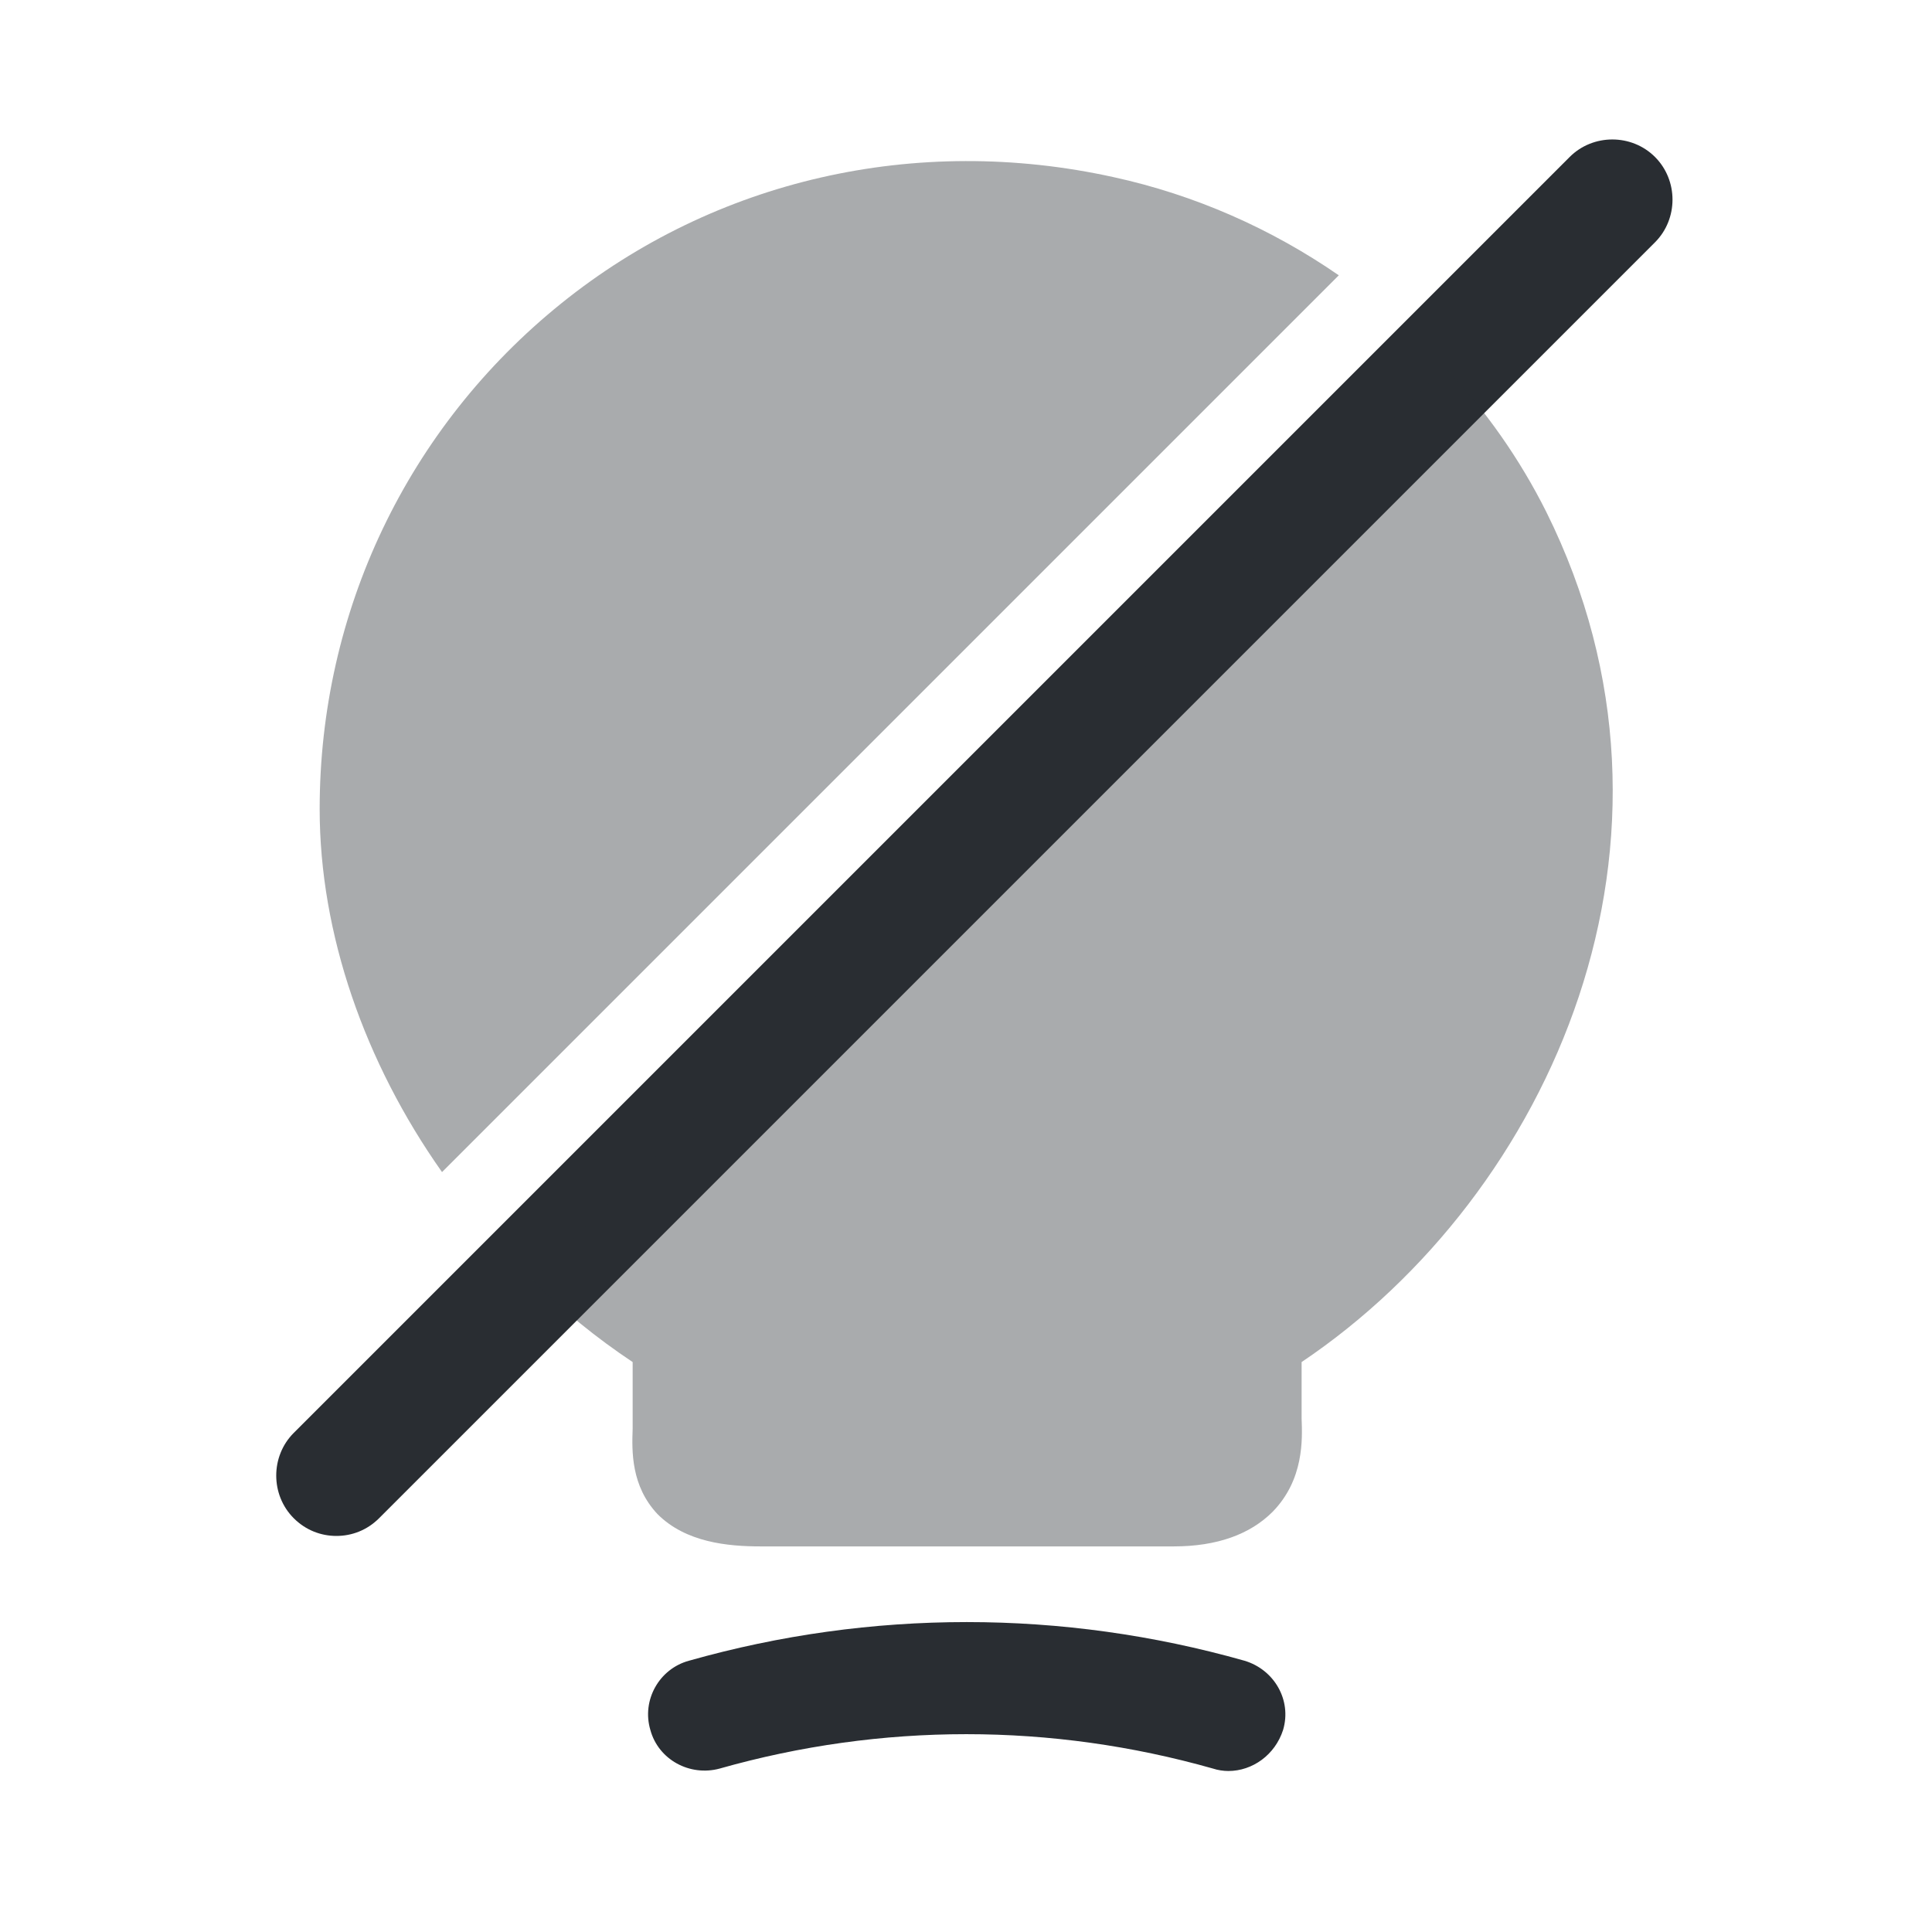
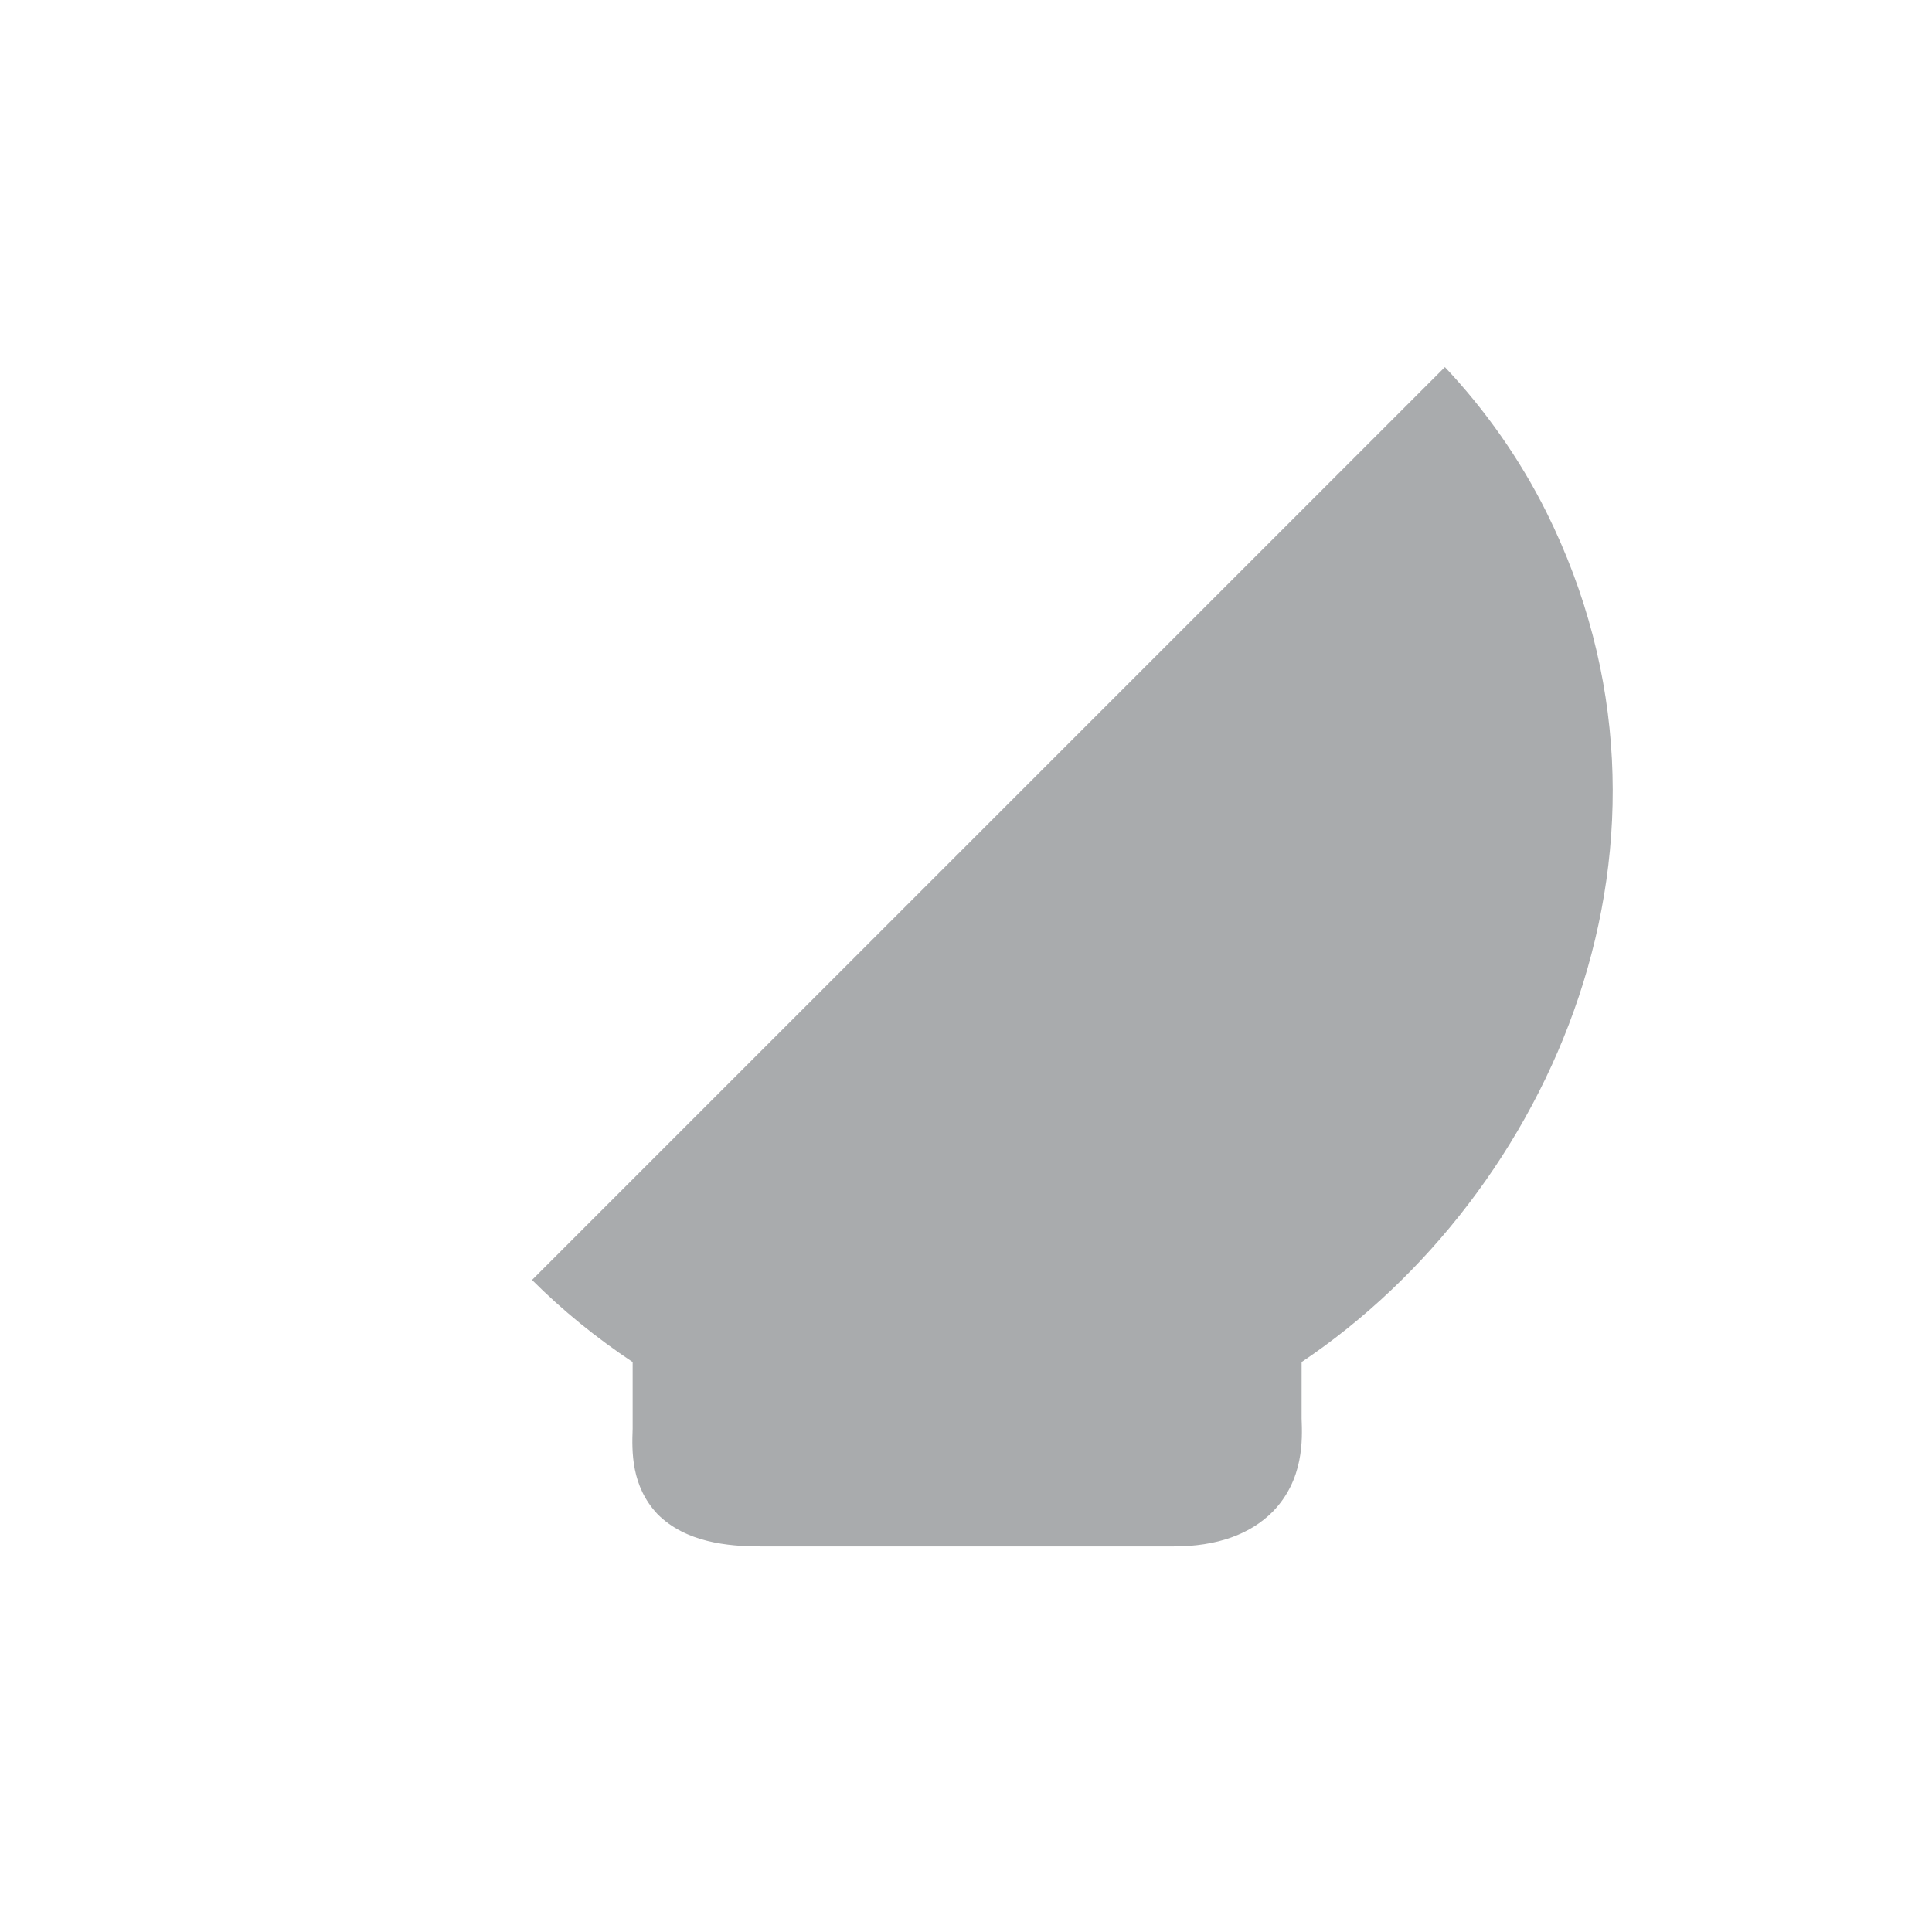
<svg xmlns="http://www.w3.org/2000/svg" width="800px" height="800px" viewBox="0 0 24 24" fill="none">
-   <path d="M15.259 22C15.199 22 15.129 21.99 15.069 21.97C13.059 21.4 10.949 21.4 8.939 21.97C8.569 22.07 8.179 21.86 8.079 21.49C7.969 21.12 8.189 20.73 8.559 20.63C10.819 19.99 13.199 19.99 15.459 20.63C15.829 20.74 16.049 21.12 15.939 21.49C15.839 21.8 15.559 22 15.259 22Z" fill="#292D32" />
-   <path d="M4.179 19.08C3.989 19.08 3.799 19.01 3.649 18.86C3.359 18.57 3.359 18.09 3.649 17.8L19.499 1.95C19.789 1.66 20.269 1.66 20.559 1.95C20.849 2.24 20.849 2.72 20.559 3.01L4.709 18.86C4.559 19.01 4.369 19.08 4.179 19.08Z" fill="#292D32" />
-   <path opacity="0.4" d="M16.631 3.42L5.491 14.56C4.531 13.2 3.971 11.6 3.971 10.05C3.971 7.6 5.061 5.31 6.971 3.77C8.881 2.23 11.381 1.66 13.831 2.2C14.841 2.42 15.791 2.84 16.631 3.42Z" fill="#292D32" />
  <path opacity="0.4" d="M16.169 16.92V17.62C16.179 17.88 16.199 18.38 15.809 18.78C15.529 19.06 15.119 19.21 14.579 19.21H9.449C9.039 19.21 8.519 19.16 8.169 18.81C7.839 18.46 7.849 18.03 7.859 17.75V16.92C7.409 16.62 6.989 16.28 6.609 15.9L17.949 4.56C18.449 5.09 18.879 5.7 19.209 6.36C21.229 10.42 19.279 14.83 16.169 16.92Z" fill="#292D32" />
</svg>